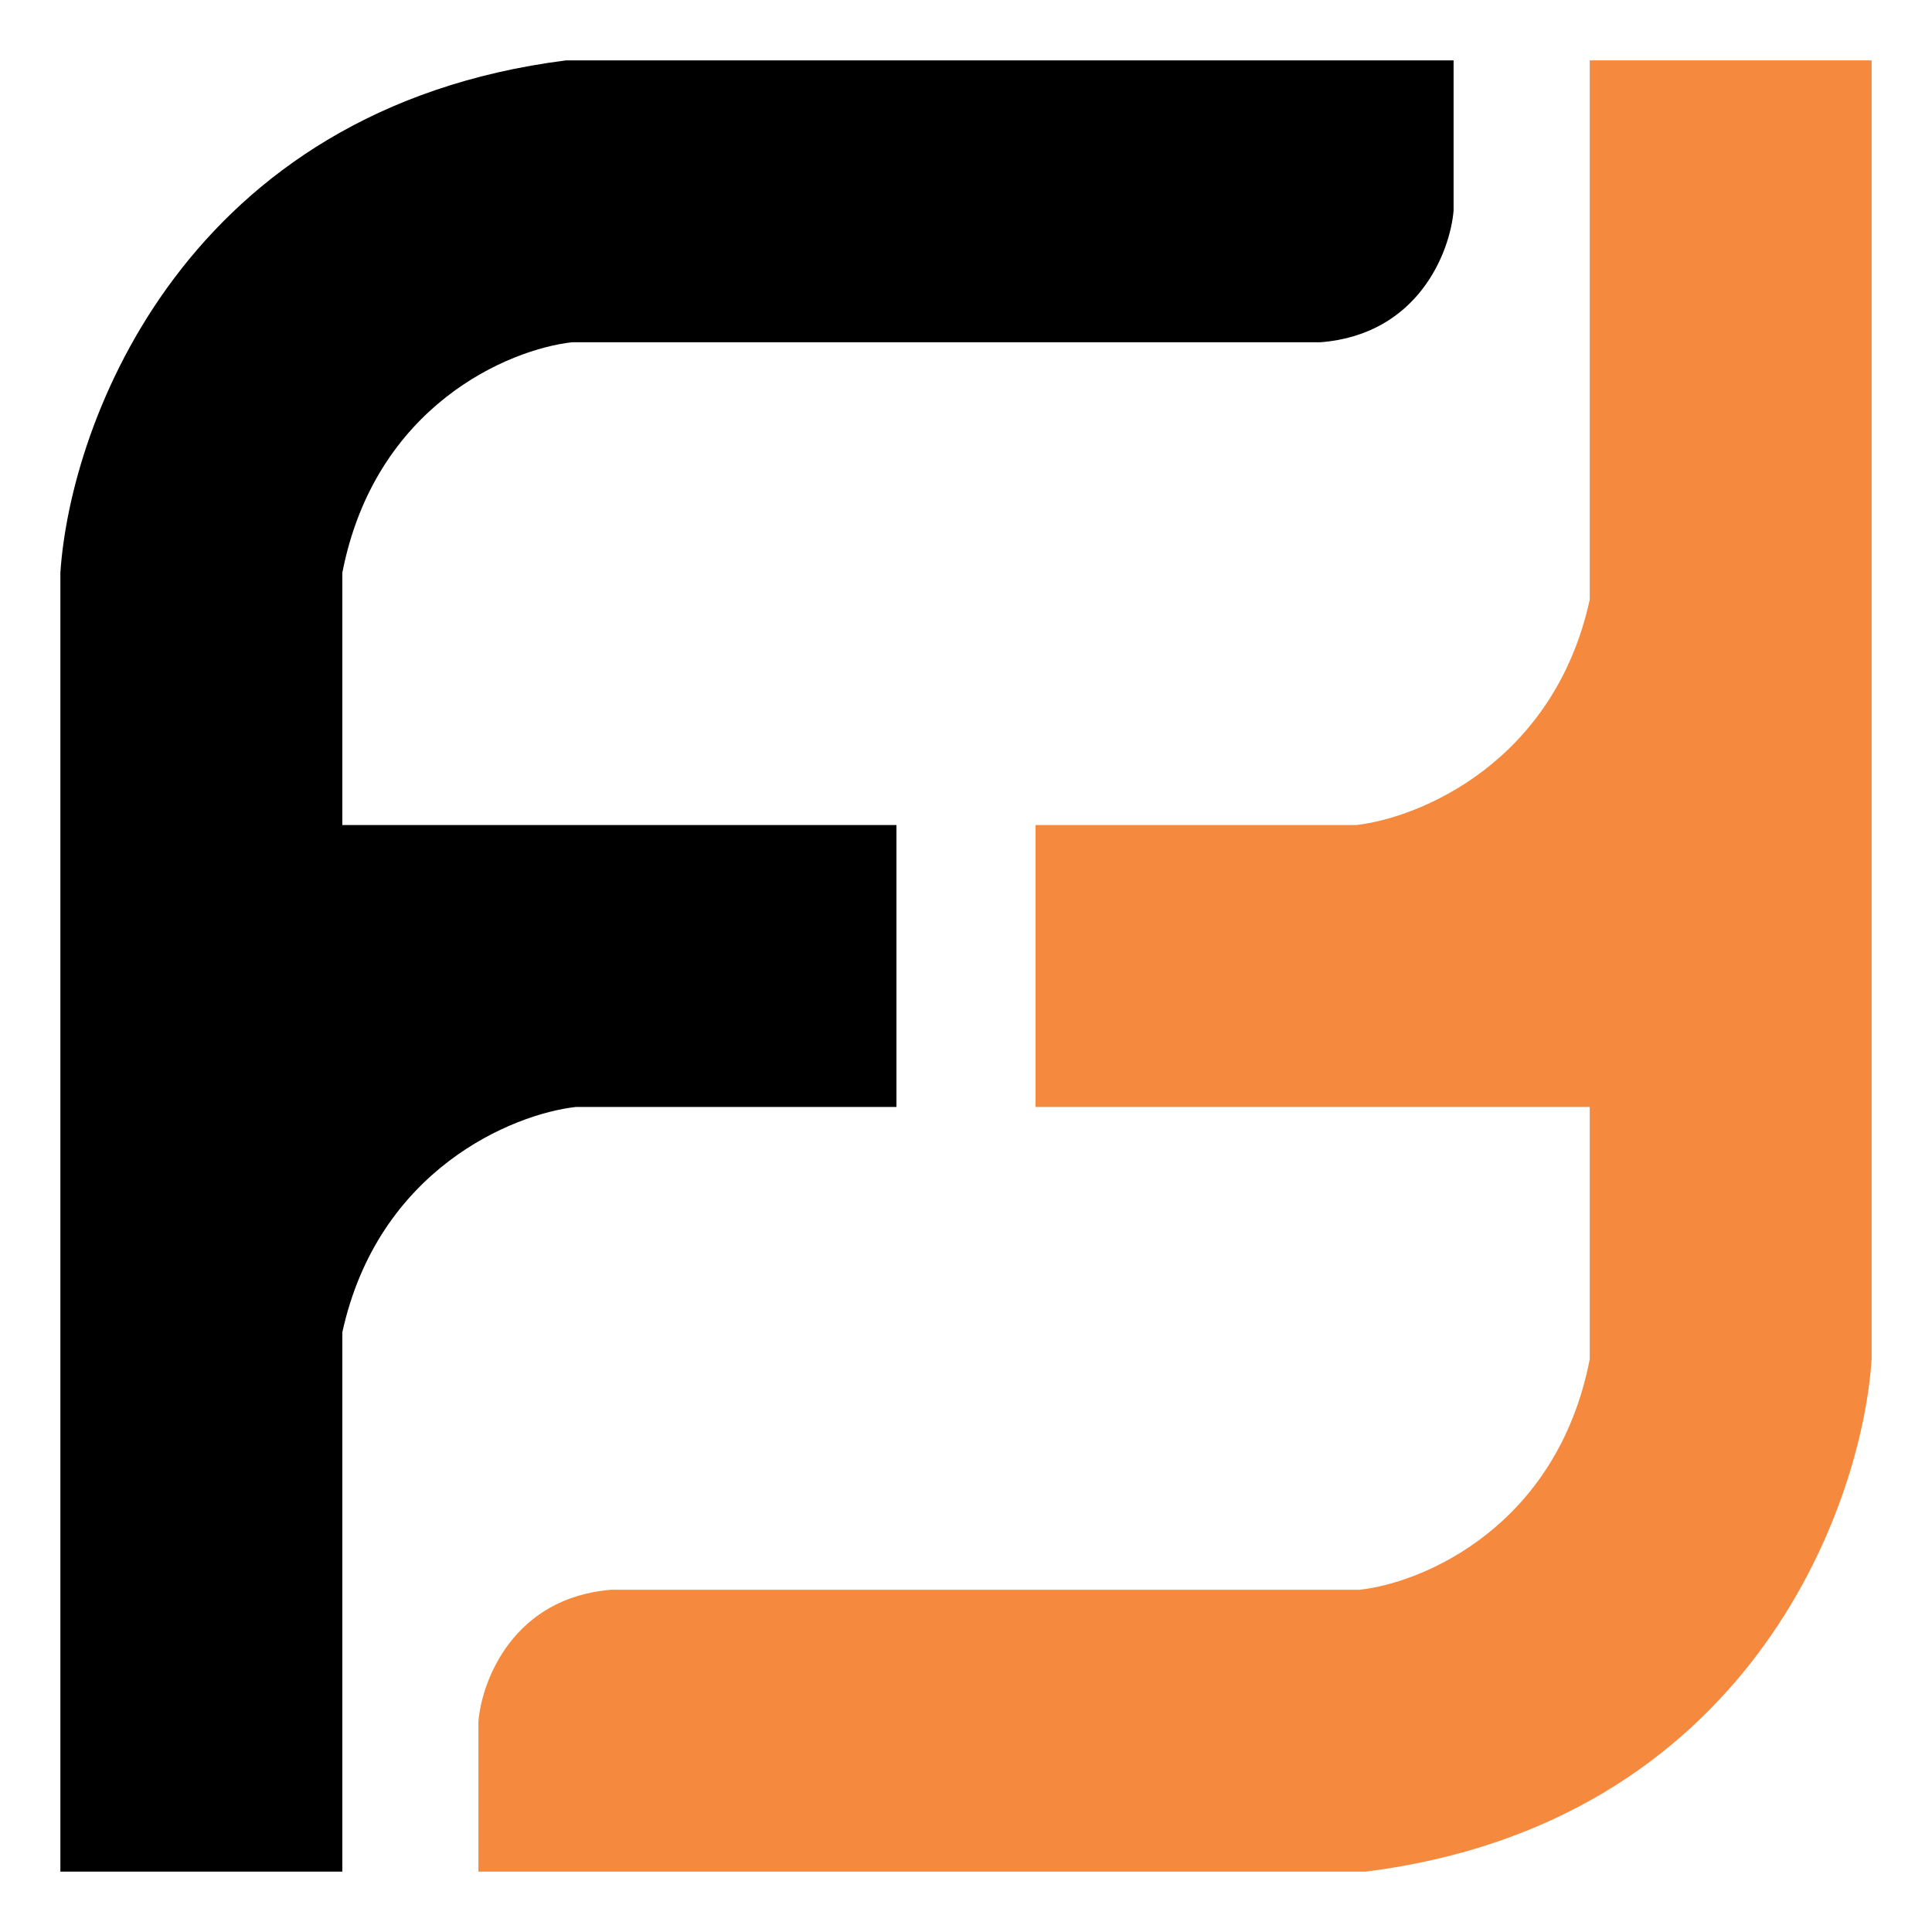
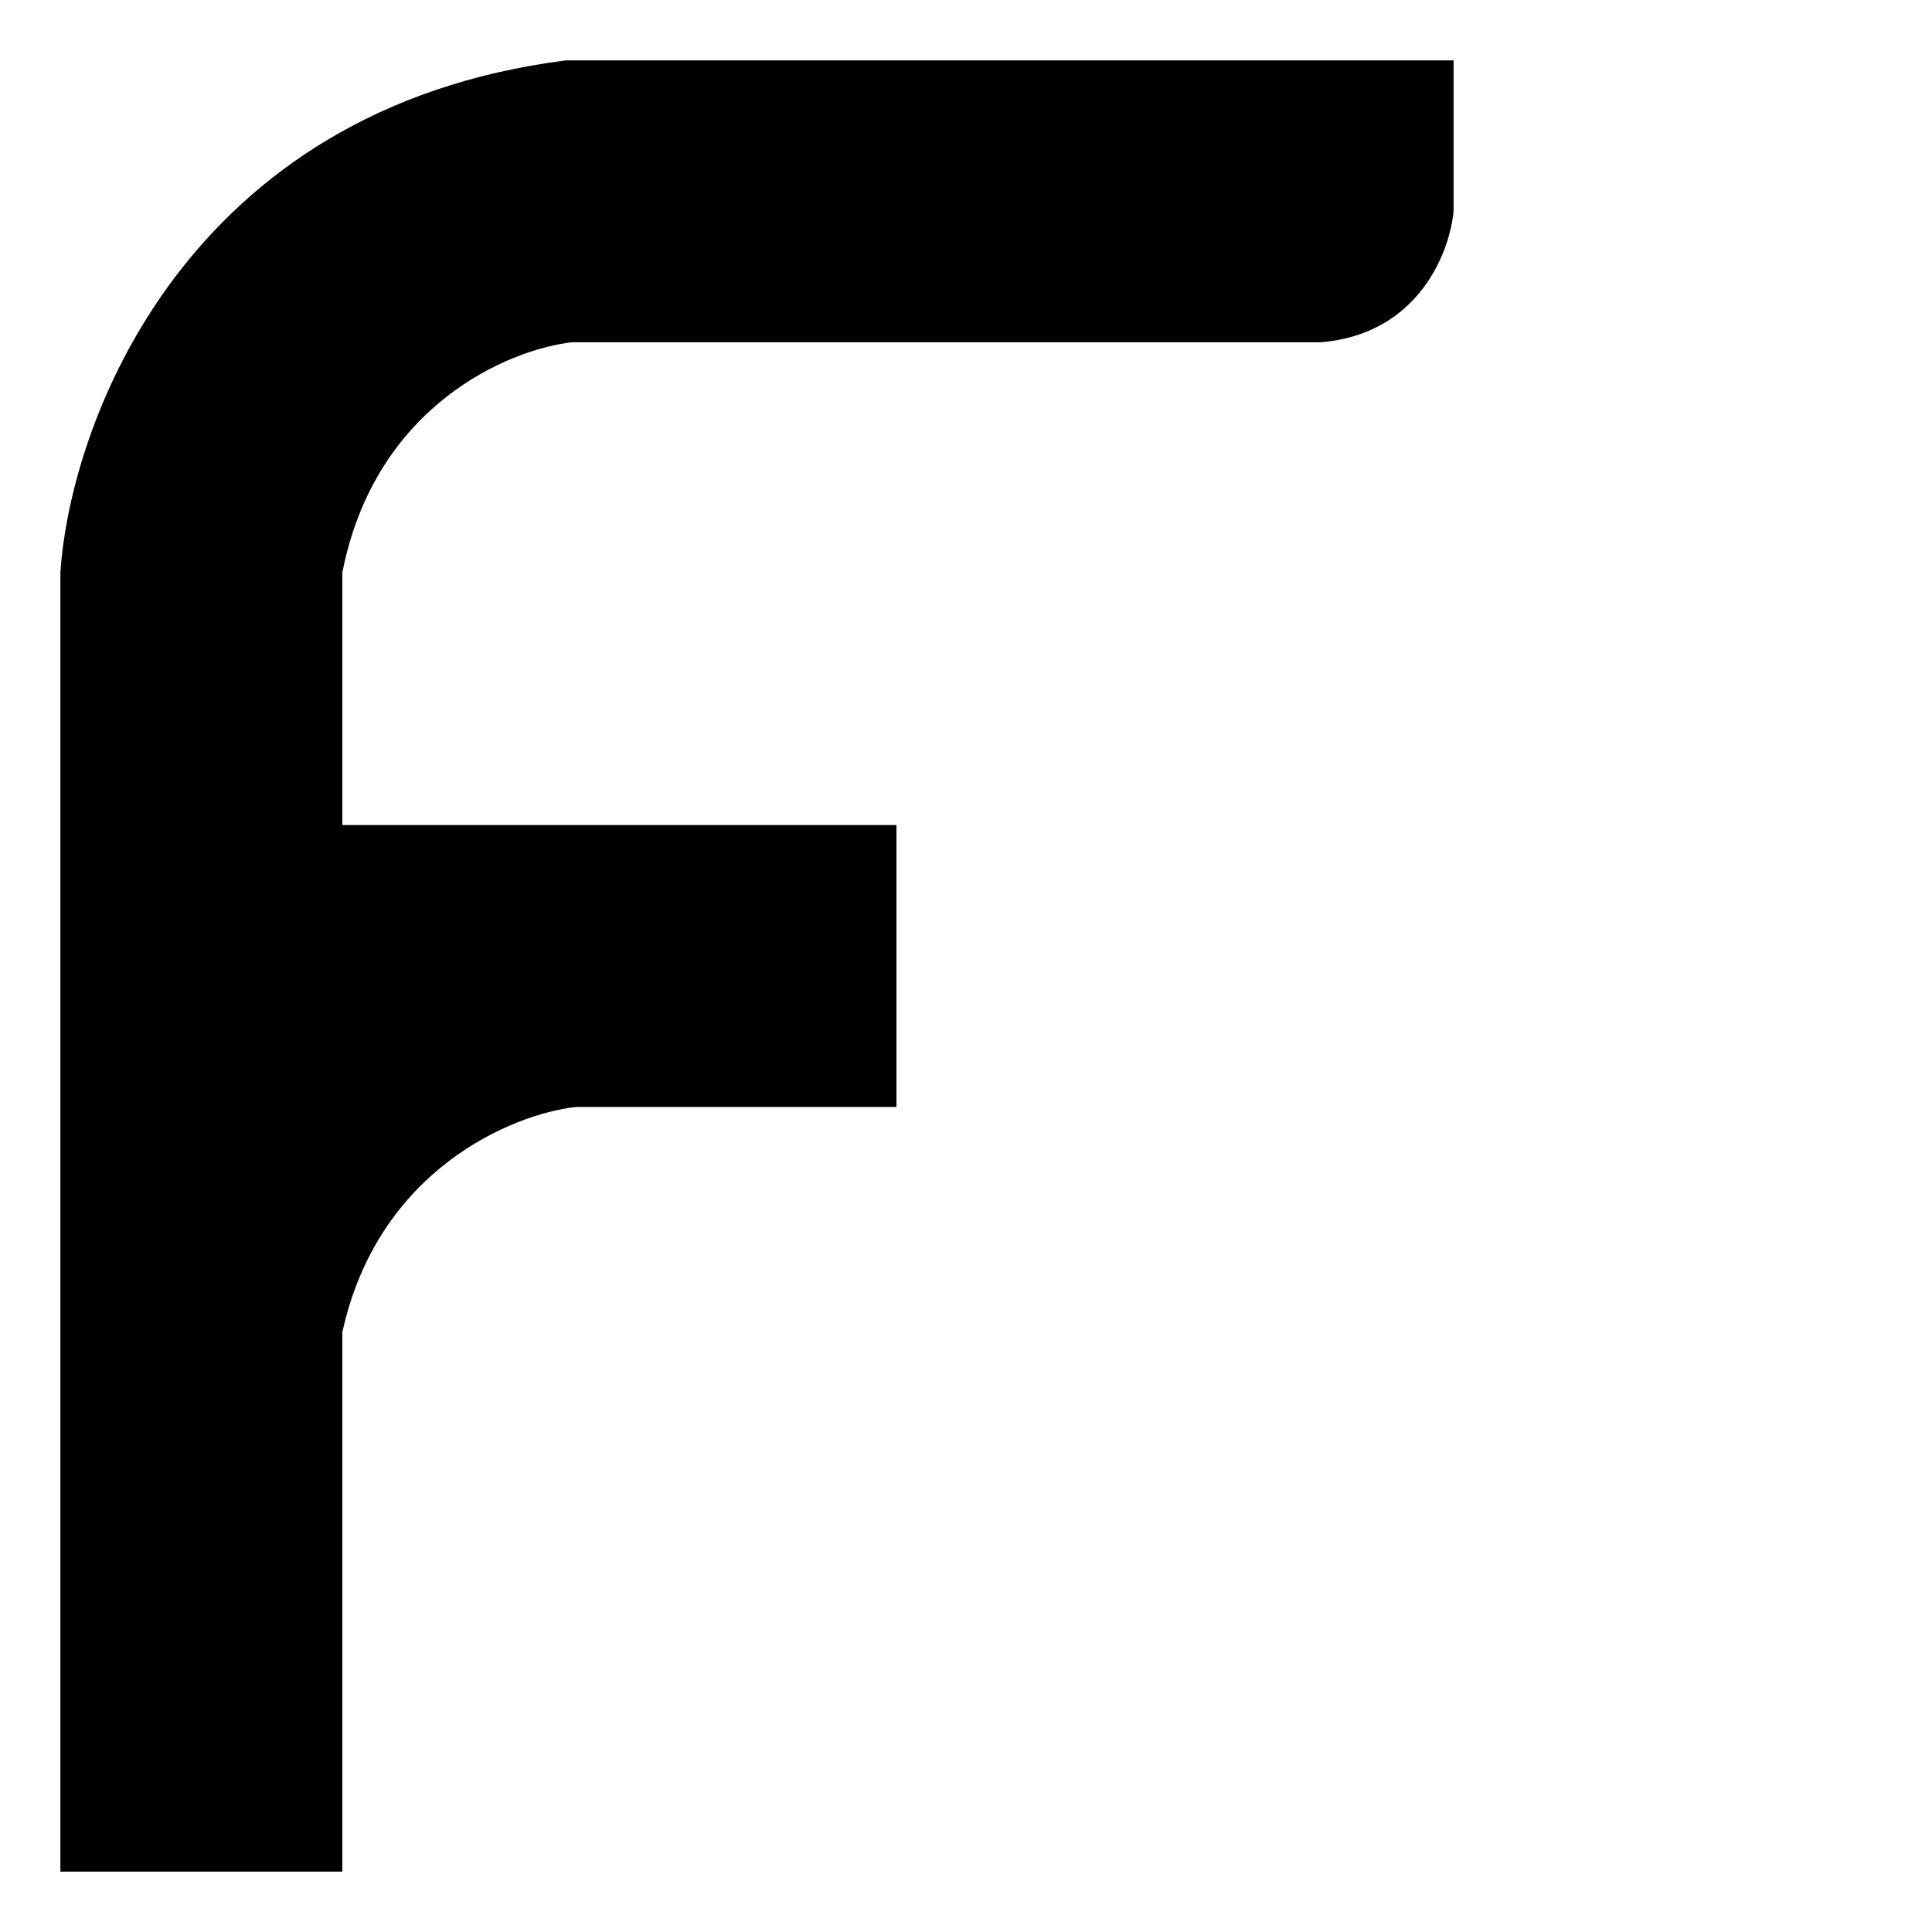
<svg xmlns="http://www.w3.org/2000/svg" width="32" height="32" viewBox="0 0 32 32" fill="none">
  <path d="M24.076 3.488V1H9.376C3.072 1.8 1.165 6.99 1 9.486V31H5.67V22.067C6.261 19.366 8.494 18.453 9.536 18.335H14.848V13.665H5.67V9.486C6.211 6.712 8.431 5.786 9.474 5.669H21.87C23.5 5.541 24.02 4.162 24.076 3.488Z" fill="black" />
-   <path d="M7.924 28.512V31H22.624C28.928 30.2 30.835 25.01 31 22.514V1H26.331V9.933C25.739 12.634 23.506 13.547 22.464 13.665H17.152V18.335H26.331V22.514C25.789 25.288 23.569 26.214 22.526 26.331H10.13C8.5 26.459 7.98 27.838 7.924 28.512Z" fill="#F5893E" />
</svg>